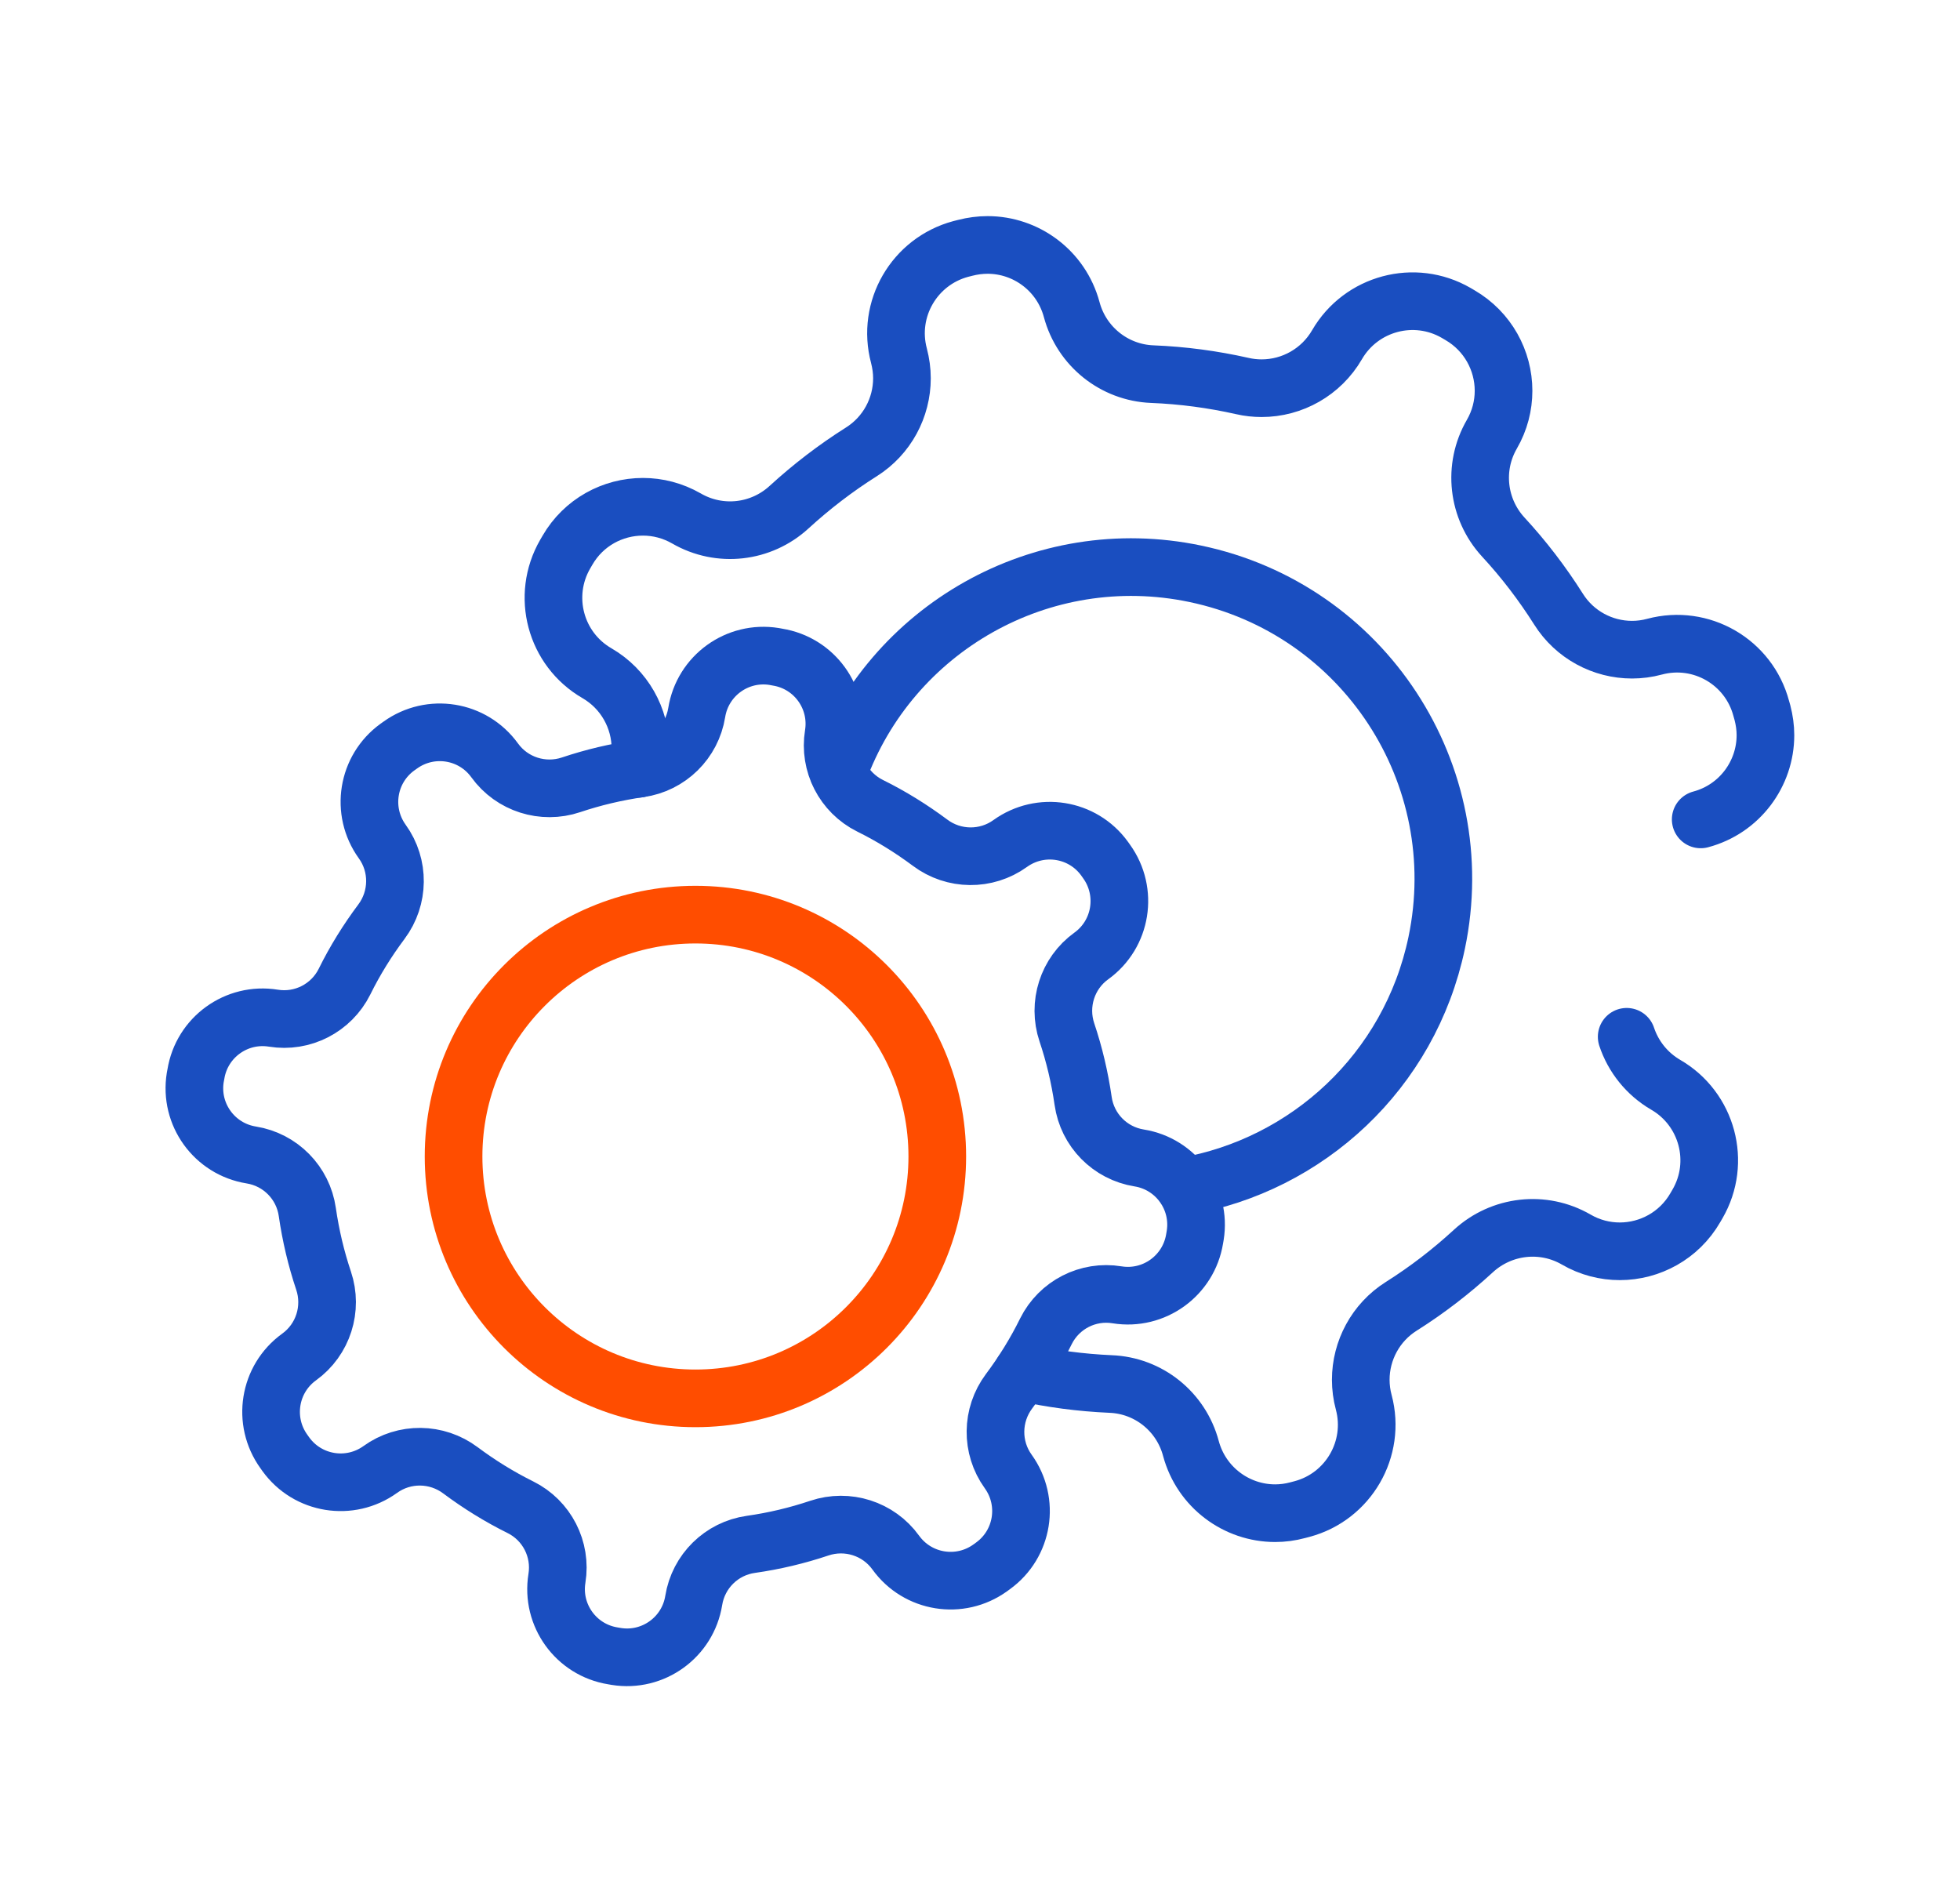
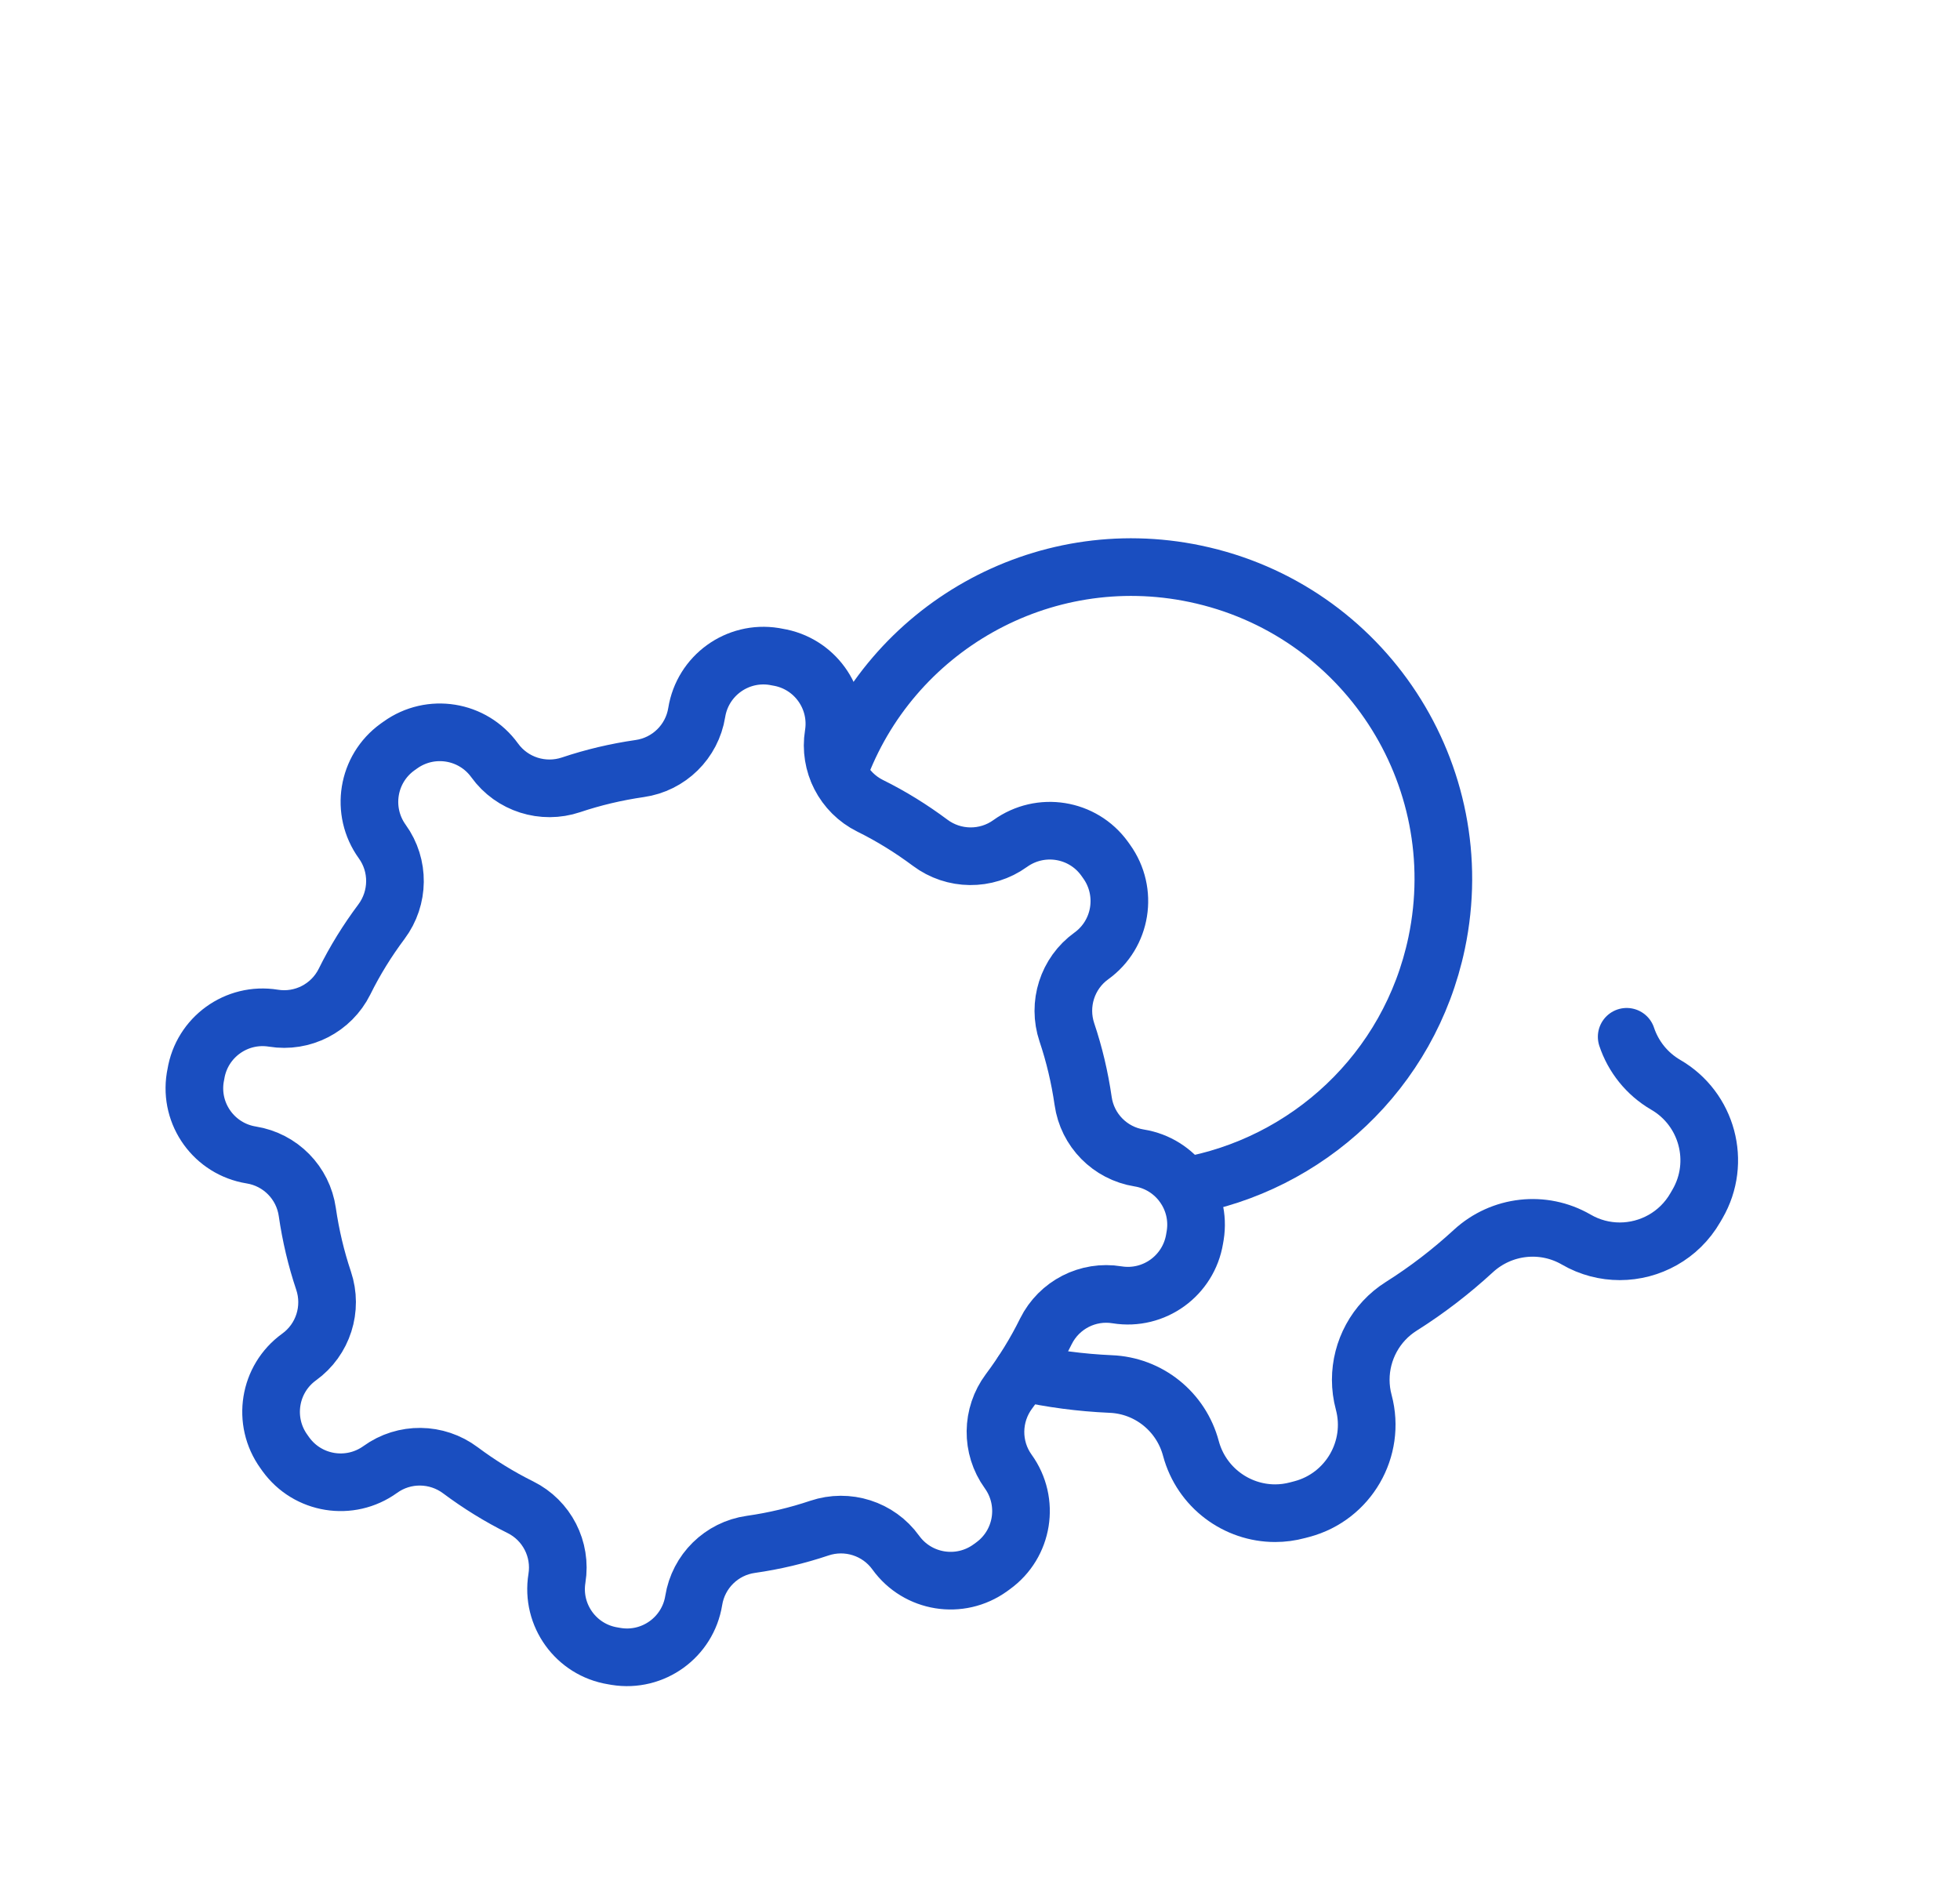
<svg xmlns="http://www.w3.org/2000/svg" width="34" height="33" viewBox="0 0 34 33" fill="none">
  <path d="M3.398 18.633L3.387 18.691C3.284 19.331 3.719 19.932 4.358 20.035C4.864 20.116 5.259 20.517 5.331 21.026C5.39 21.433 5.484 21.831 5.613 22.215C5.776 22.701 5.606 23.239 5.188 23.54C4.663 23.92 4.546 24.652 4.924 25.178L4.958 25.226C5.338 25.752 6.07 25.869 6.596 25.491C7.012 25.19 7.576 25.197 7.987 25.505C8.311 25.747 8.659 25.963 9.028 26.146C9.487 26.374 9.743 26.874 9.661 27.38C9.558 28.019 9.992 28.621 10.632 28.724L10.69 28.734C11.329 28.837 11.931 28.402 12.034 27.763C12.115 27.258 12.515 26.862 13.024 26.79C13.432 26.732 13.83 26.637 14.214 26.508C14.7 26.345 15.238 26.515 15.539 26.933C15.919 27.459 16.651 27.576 17.177 27.198L17.225 27.163C17.751 26.783 17.868 26.051 17.489 25.525C17.189 25.109 17.196 24.546 17.503 24.135C17.746 23.81 17.962 23.463 18.144 23.093C18.373 22.634 18.873 22.378 19.378 22.461C20.018 22.564 20.619 22.129 20.723 21.489L20.733 21.431C20.836 20.792 20.401 20.19 19.762 20.087C19.256 20.006 18.861 19.606 18.789 19.097C18.73 18.69 18.636 18.291 18.507 17.908C18.344 17.421 18.514 16.883 18.932 16.582C19.457 16.203 19.574 15.47 19.196 14.944L19.162 14.896C18.782 14.37 18.05 14.254 17.524 14.632C17.108 14.932 16.544 14.926 16.134 14.618C15.809 14.376 15.461 14.159 15.092 13.977C14.633 13.748 14.377 13.248 14.459 12.743C14.562 12.103 14.128 11.502 13.488 11.399L13.43 11.388C12.79 11.285 12.189 11.72 12.086 12.36C12.005 12.865 11.604 13.26 11.096 13.332C10.688 13.391 10.29 13.485 9.906 13.614C9.42 13.777 8.882 13.607 8.581 13.19C8.201 12.664 7.469 12.547 6.943 12.925L6.895 12.959C6.369 13.339 6.252 14.071 6.63 14.597C6.931 15.013 6.924 15.577 6.617 15.988C6.374 16.313 6.158 16.66 5.976 17.029C5.747 17.488 5.247 17.744 4.742 17.662C4.102 17.559 3.501 17.994 3.398 18.633Z" stroke="#1A4EC0" stroke-linecap="round" stroke-linejoin="round" />
-   <path d="M12.064 24.257C14.381 24.257 16.259 22.378 16.259 20.061C16.259 17.744 14.381 15.866 12.064 15.866C9.747 15.866 7.868 17.744 7.868 20.061C7.868 22.378 9.747 24.257 12.064 24.257Z" stroke="#FF4D00" stroke-linecap="round" stroke-linejoin="round" />
  <path d="M28.218 17.985C28.332 18.327 28.567 18.626 28.894 18.817C29.617 19.235 29.865 20.161 29.447 20.883L29.408 20.95C29.128 21.435 28.62 21.706 28.098 21.706C27.842 21.706 27.581 21.641 27.342 21.502C26.768 21.17 26.047 21.253 25.559 21.701C25.174 22.055 24.757 22.377 24.308 22.66C23.863 22.94 23.605 23.427 23.605 23.935C23.605 24.064 23.622 24.197 23.657 24.326C23.872 25.132 23.392 25.962 22.586 26.177L22.51 26.197C22.38 26.232 22.249 26.249 22.12 26.249C21.451 26.249 20.841 25.802 20.659 25.127C20.489 24.487 19.924 24.033 19.264 24.008C18.746 23.985 18.238 23.918 17.737 23.806" stroke="#1A4EC0" stroke-linecap="round" stroke-linejoin="round" />
-   <path d="M11.072 13.336C11.072 13.336 11.072 13.327 11.072 13.324C11.098 13.212 11.11 13.099 11.11 12.989C11.11 12.456 10.83 11.954 10.357 11.679C9.633 11.261 9.386 10.337 9.804 9.613L9.843 9.546C10.123 9.061 10.63 8.791 11.153 8.791C11.411 8.791 11.67 8.857 11.909 8.994C12.483 9.326 13.203 9.245 13.691 8.795C14.076 8.443 14.494 8.121 14.943 7.838C15.388 7.557 15.646 7.071 15.646 6.561C15.646 6.432 15.628 6.301 15.594 6.17C15.379 5.364 15.859 4.536 16.665 4.319L16.74 4.3C16.871 4.266 17.003 4.249 17.132 4.249C17.799 4.249 18.409 4.694 18.591 5.371C18.762 6.009 19.327 6.463 19.987 6.49C20.517 6.511 21.039 6.581 21.549 6.696C21.661 6.722 21.775 6.734 21.885 6.734C22.416 6.734 22.918 6.454 23.193 5.98C23.612 5.258 24.537 5.01 25.26 5.428L25.326 5.467C25.81 5.748 26.082 6.256 26.082 6.779C26.082 7.035 26.017 7.294 25.879 7.533C25.547 8.106 25.628 8.828 26.077 9.316C26.431 9.699 26.752 10.118 27.036 10.567C27.316 11.012 27.802 11.27 28.311 11.27C28.44 11.27 28.572 11.253 28.701 11.218C29.509 11.002 30.337 11.481 30.552 12.289L30.573 12.363C30.607 12.494 30.625 12.624 30.625 12.753C30.625 13.422 30.178 14.034 29.502 14.214" stroke="#1A4EC0" stroke-linecap="round" stroke-linejoin="round" />
  <path d="M14.546 13.394C15.448 10.905 18.068 9.395 20.733 9.953C23.659 10.565 25.534 13.43 24.922 16.356C24.453 18.592 22.669 20.212 20.548 20.579" stroke="#1A4EC0" stroke-linecap="round" stroke-linejoin="round" />
</svg>